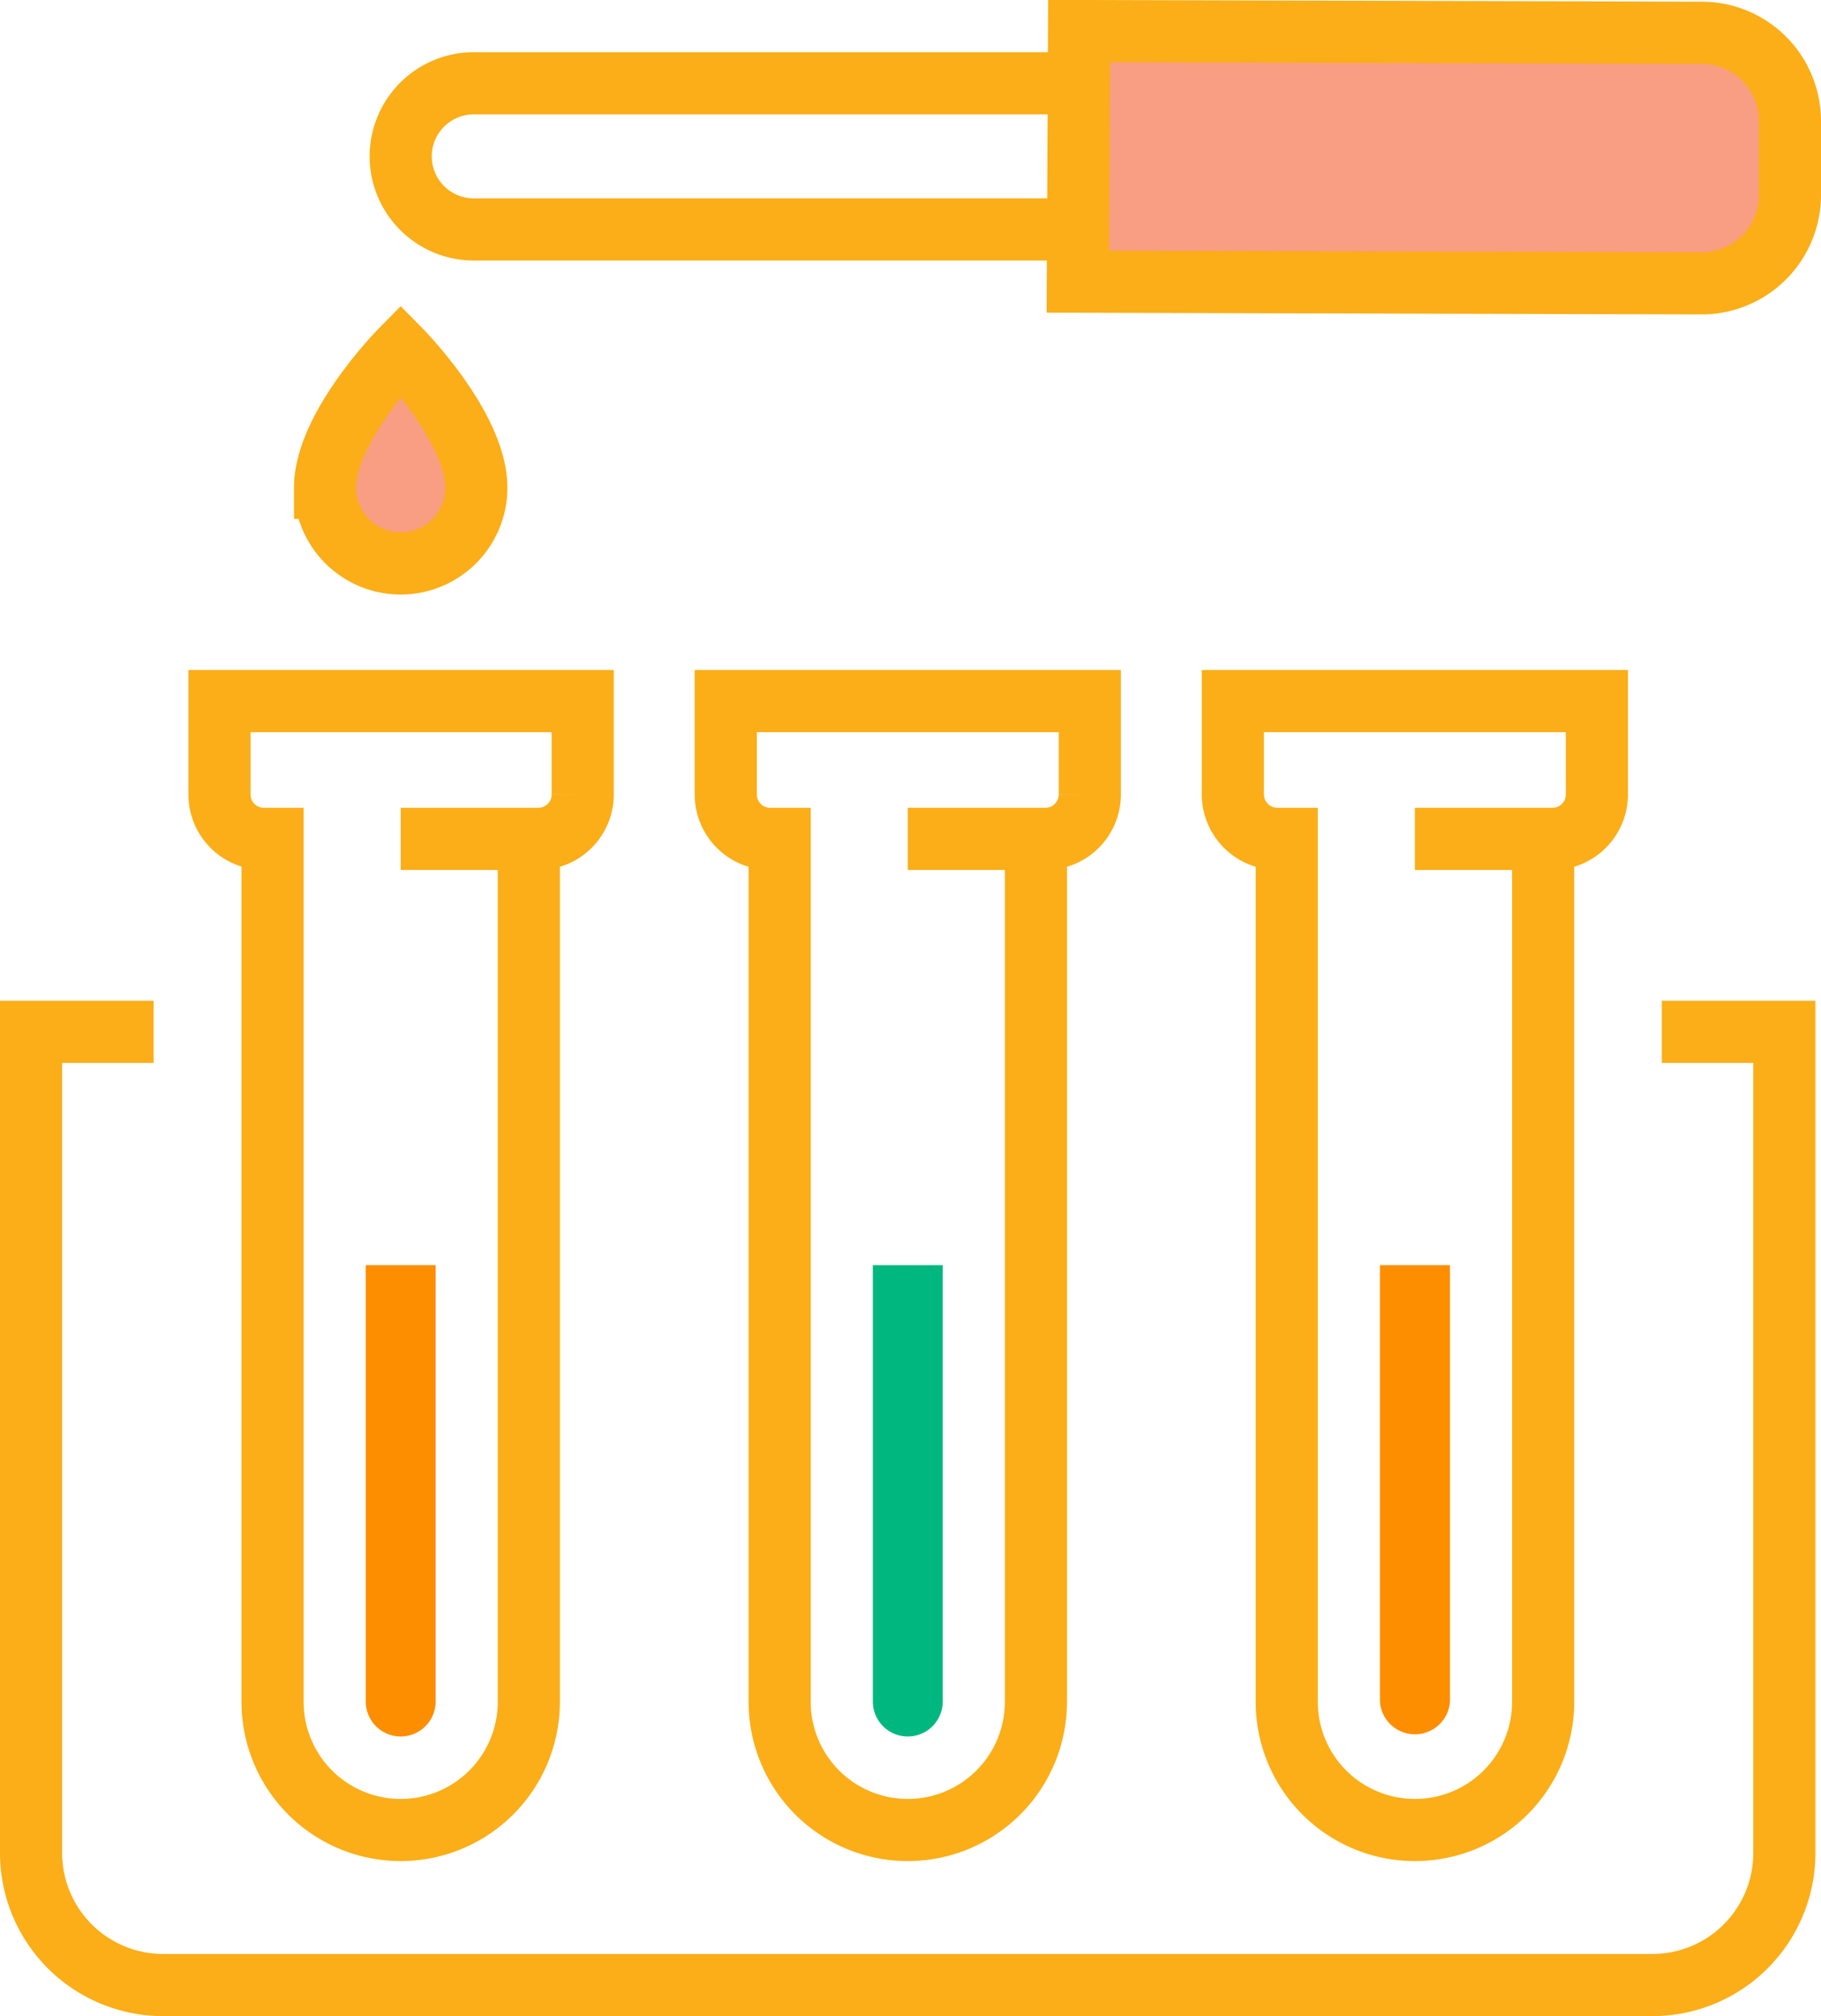
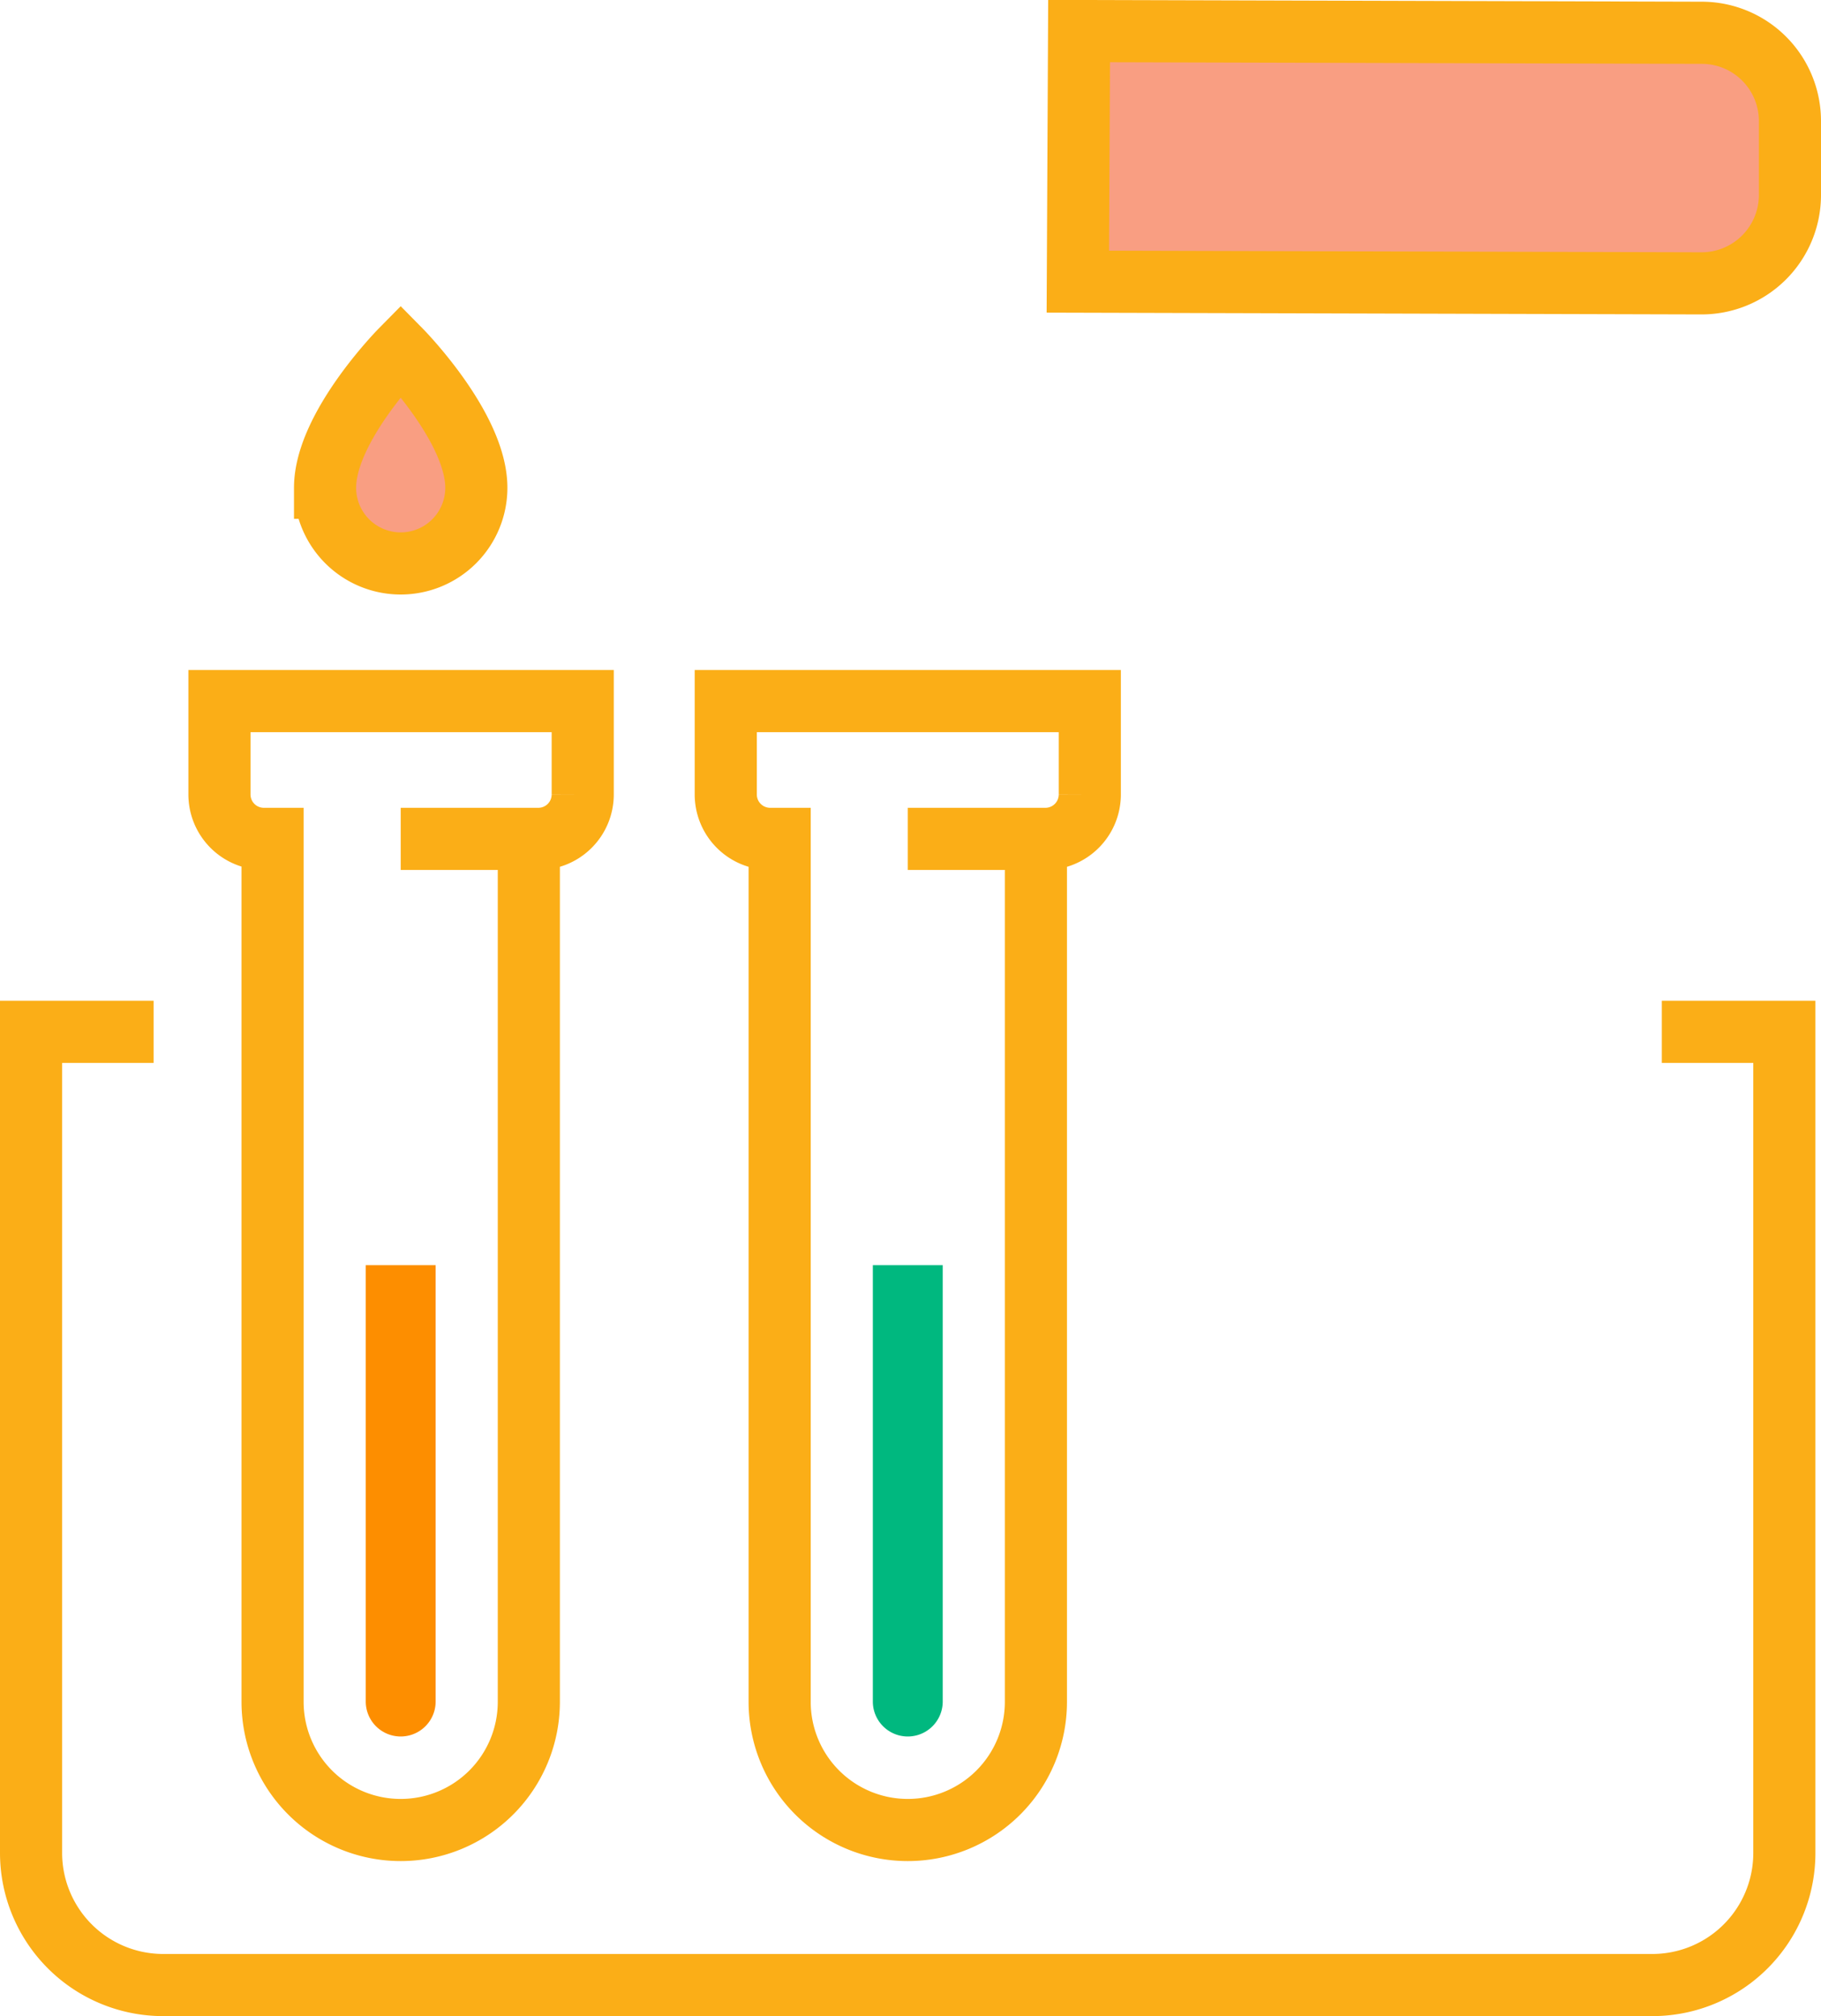
<svg xmlns="http://www.w3.org/2000/svg" viewBox="0 0 117.25 129.78">
  <defs>
    <style>.cls-1{fill:none;}.cls-1,.cls-2{stroke:#fbae17;stroke-miterlimit:10;stroke-width:4px;}.cls-2{fill:#f99e82;}.cls-3{fill:#fd8e00;}.cls-4{fill:#00b87f;}</style>
  </defs>
  <title>Chemistry-color</title>
  <g id="Layer_2" data-name="Layer 2">
    <g id="Icon_Set" data-name="Icon Set">
      <path class="cls-1" d="M107,66.42h7.89v52.85a8.5,8.5,0,0,1-8.5,8.51H10.5A8.51,8.51,0,0,1,2,119.27V66.42H9.89" />
      <path class="cls-1" d="M34.05,54v55.55a8.25,8.25,0,0,1-8.25,8.25h0a8.25,8.25,0,0,1-8.25-8.25V54H17a2.86,2.86,0,0,1-2.87-2.87v-6H37.52v6A2.86,2.86,0,0,1,34.65,54H25.8" />
      <path class="cls-1" d="M66.7,54v55.55a8.25,8.25,0,0,1-8.25,8.25h0a8.25,8.25,0,0,1-8.25-8.25V54h-.6a2.86,2.86,0,0,1-2.87-2.87v-6H70.17v6A2.86,2.86,0,0,1,67.31,54H58.45" />
-       <path class="cls-1" d="M99.36,54v55.55a8.25,8.25,0,0,1-8.26,8.25h0a8.25,8.25,0,0,1-8.25-8.25V54h-.6a2.87,2.87,0,0,1-2.87-2.87v-6h23.44v6A2.86,2.86,0,0,1,100,54H91.1" />
      <path class="cls-2" d="M69.4,18.13,69.48,2l40.11.11a5.68,5.68,0,0,1,5.66,5.71l0,4.76a5.69,5.69,0,0,1-5.71,5.66Z" />
-       <path class="cls-1" d="M69.46,5.36l-38.93,0a4.71,4.71,0,0,0-4.73,4.68h0a4.71,4.71,0,0,0,4.68,4.73l38.94,0" />
      <path class="cls-2" d="M30.67,31.4c0-3.9-4.87-8.84-4.87-8.84s-4.87,4.94-4.87,8.84a4.87,4.87,0,0,0,4.87,4.87h0A4.87,4.87,0,0,0,30.67,31.4Z" />
      <path class="cls-3" d="M23.55,109.53a2.25,2.25,0,0,0,4.5,0V81.44h-4.5Z" />
      <path class="cls-4" d="M56.2,109.53a2.25,2.25,0,0,0,4.5,0V81.44H56.2Z" />
-       <path class="cls-3" d="M88.85,109.53a2.26,2.26,0,0,0,4.51,0V81.44H88.85Z" />
    </g>
  </g>
</svg>